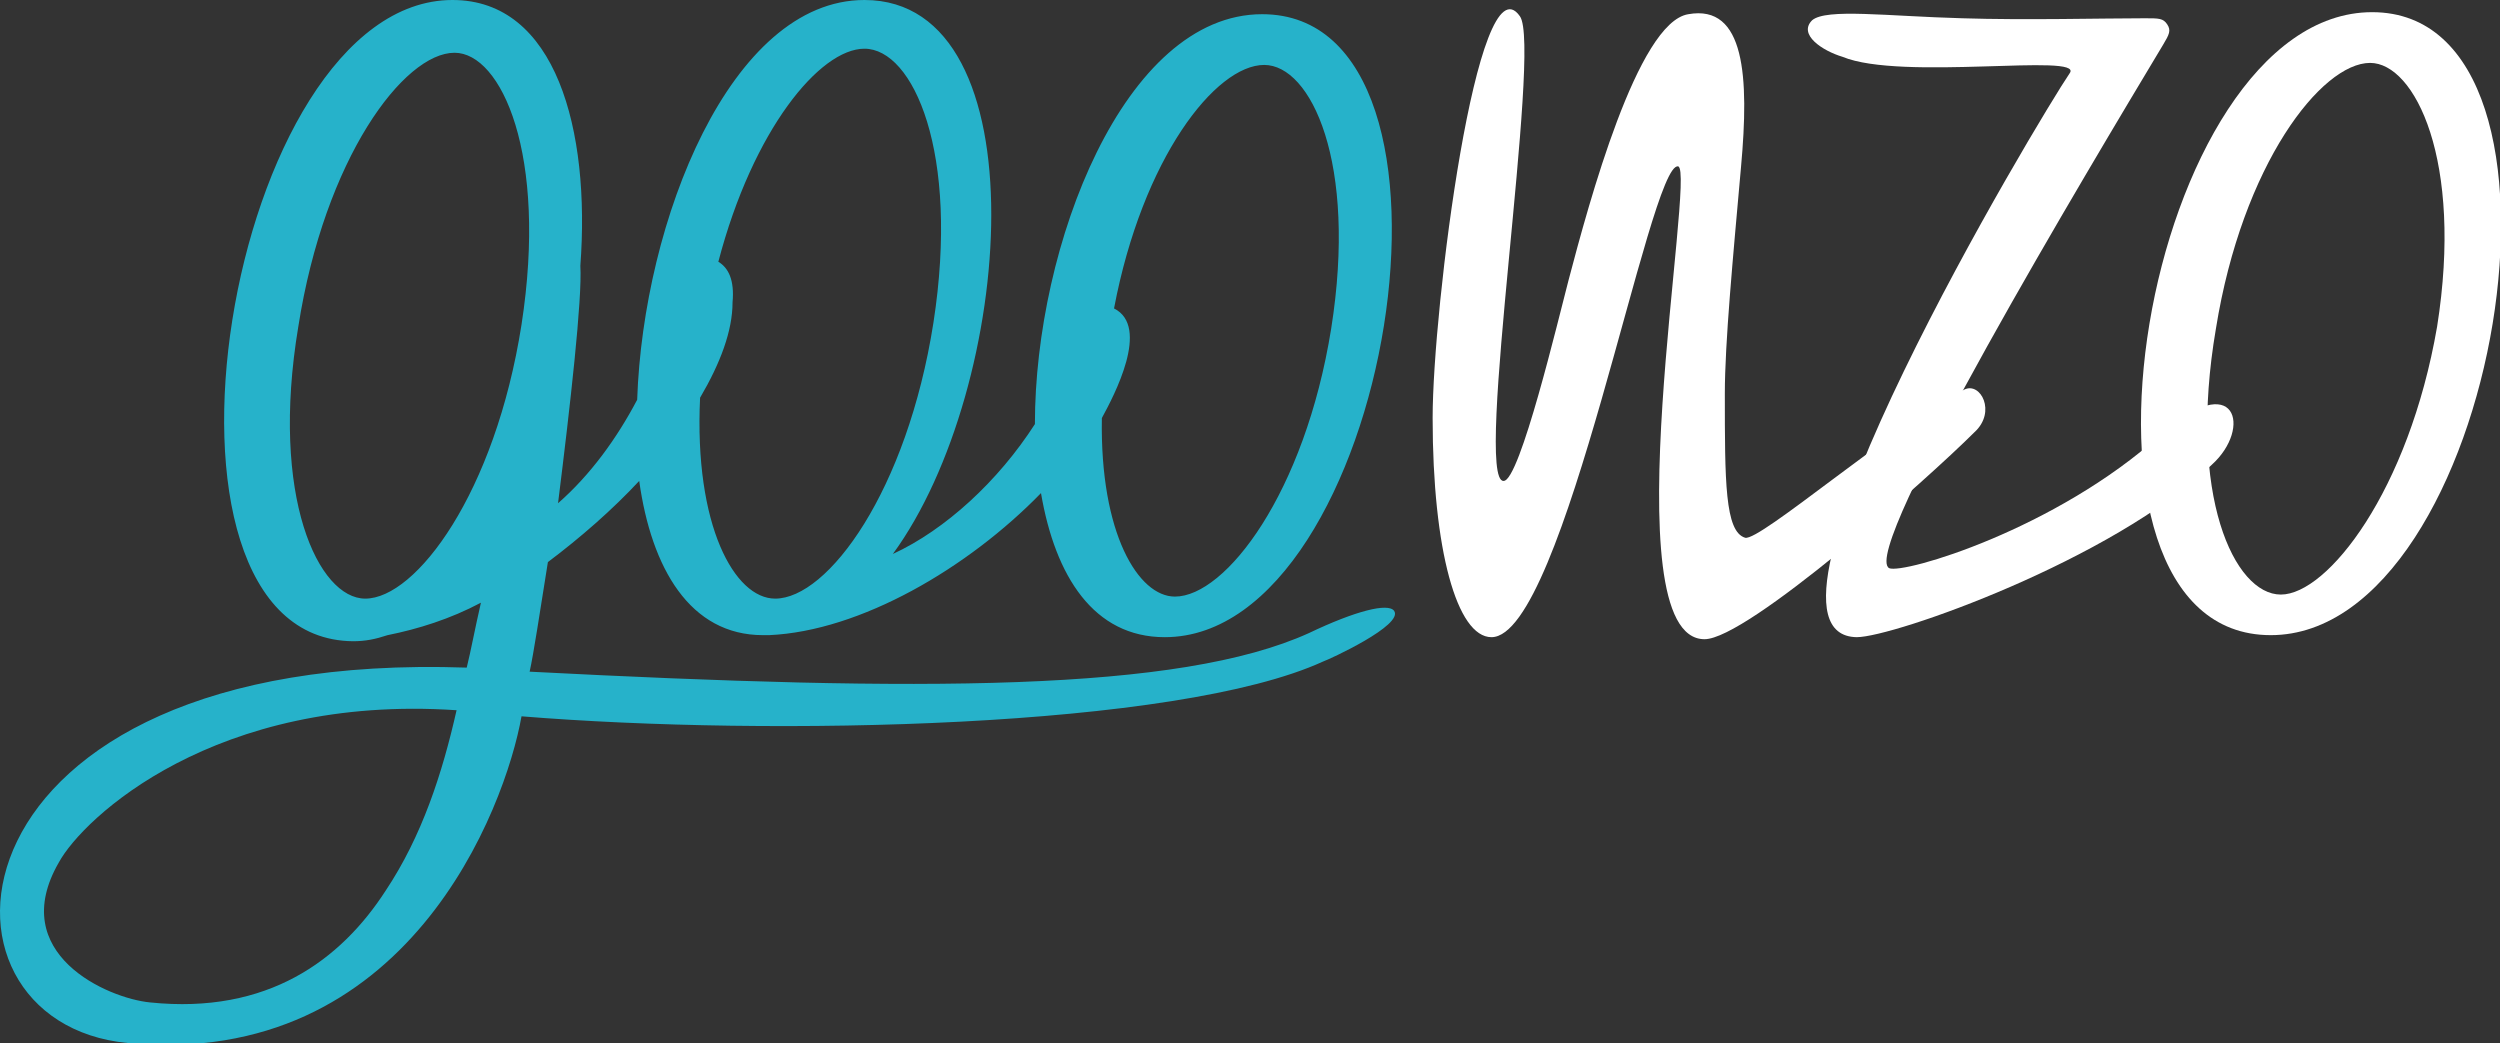
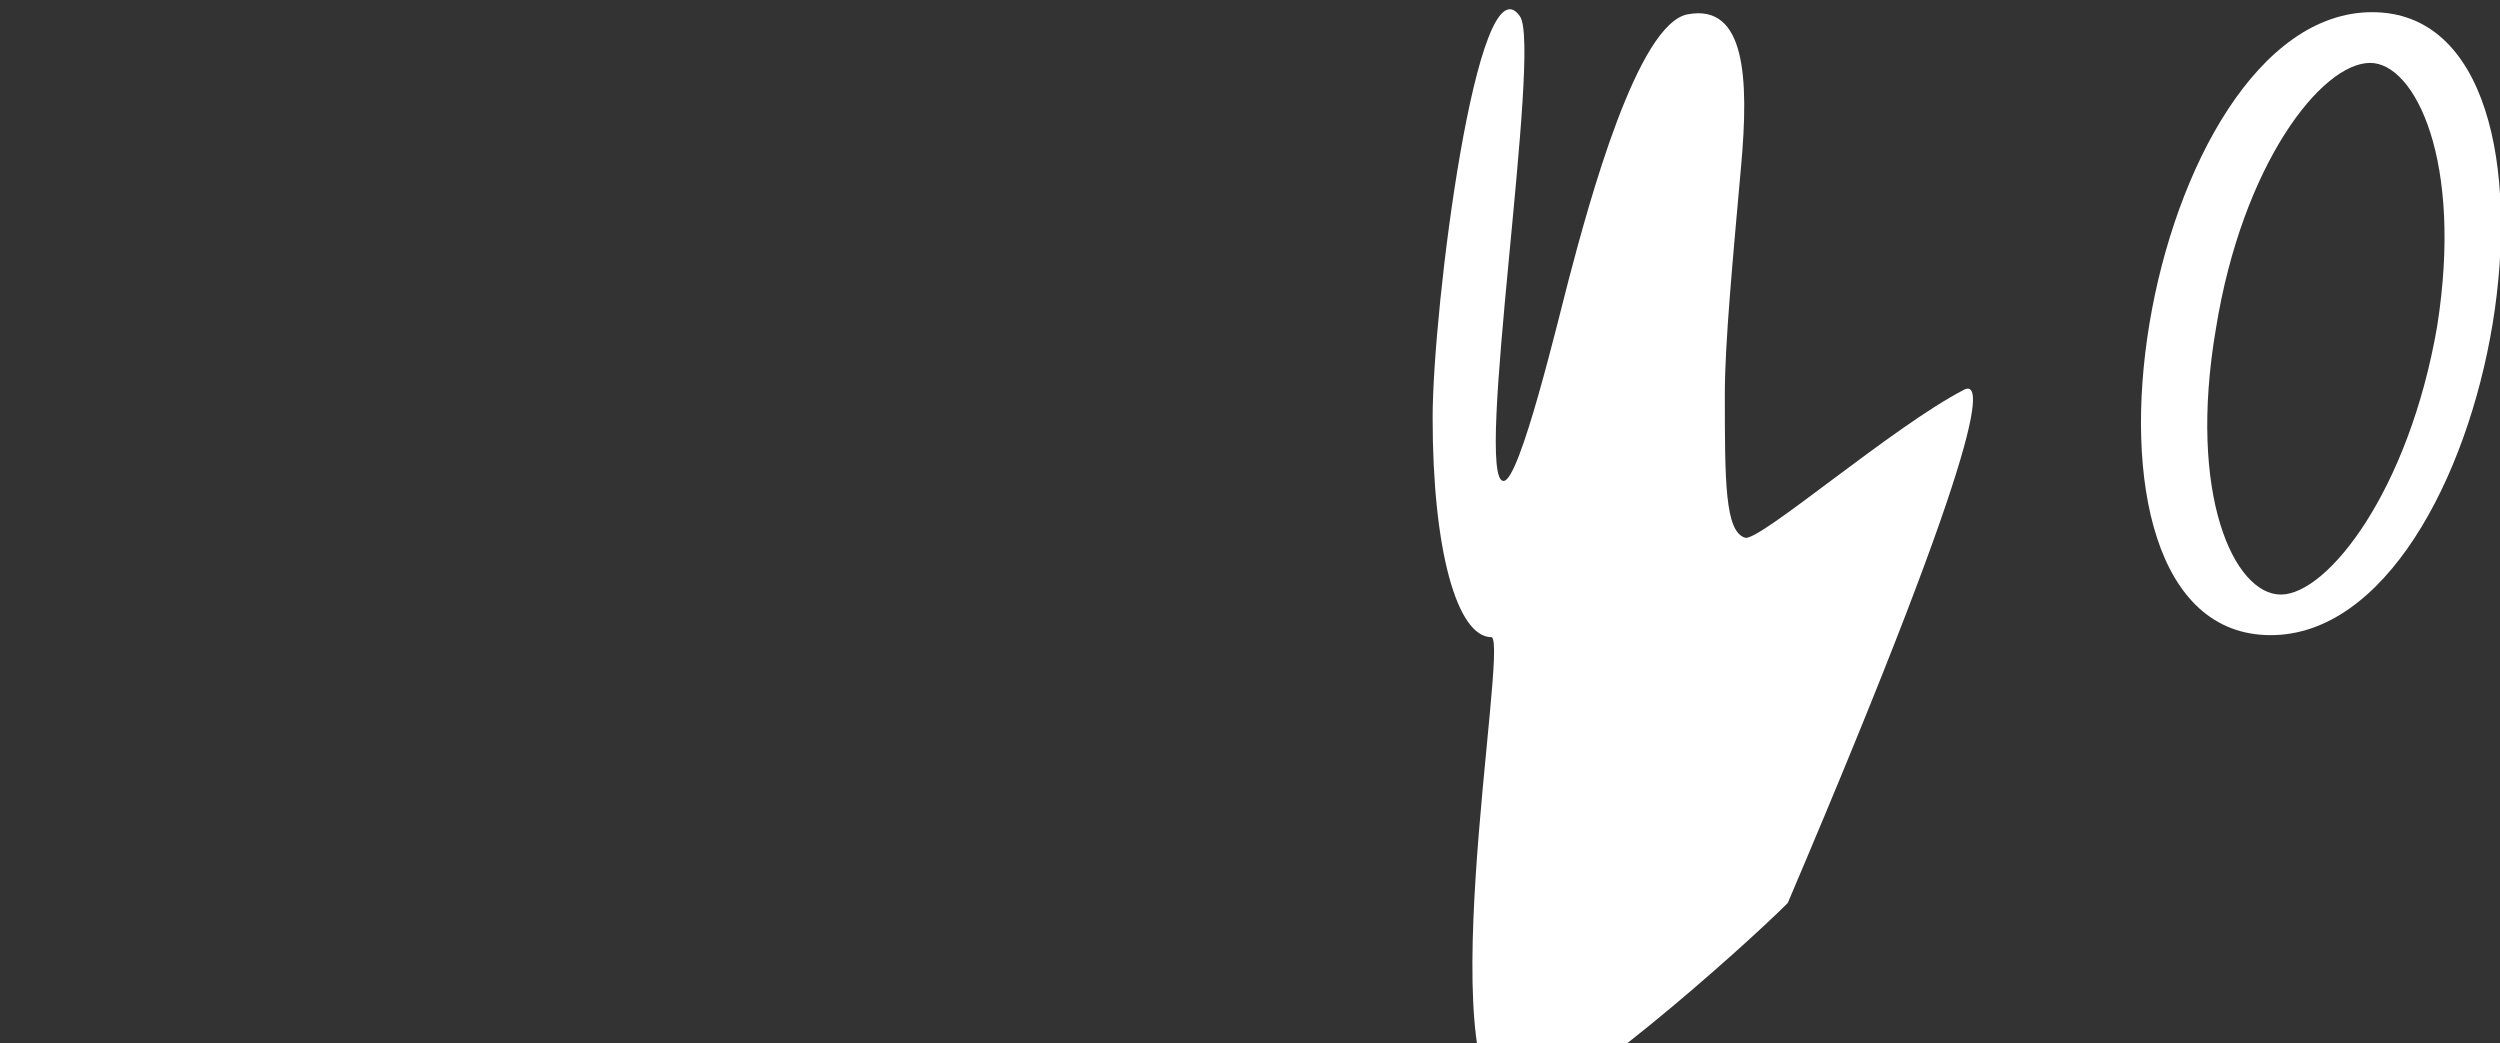
<svg xmlns="http://www.w3.org/2000/svg" version="1.1" id="Capa_1" x="0px" y="0px" viewBox="0 0 123.2 51.4" style="enable-background:new 0 0 123.2 51.4;" xml:space="preserve">
  <rect x="0" y="0" width="123.2" height="51.4" fill="#333333" stroke="none" />
  <style type="text/css">
	.st0{fill:#26B2CA;}
	.st1{fill:#FFFFFF;}
</style>
  <g id="XMLID_92_">
-     <path class="st0" d="M17.1,35c-1.5,0.2-2.8,0.5-4.1,0.8C14.4,35.4,15.7,35.1,17.1,35z M57.4,31.4c-3.5,0-5.4-3-6.1-7.1   c-3.6,3.7-8.9,6.8-13.4,7l-0.3,0c-3.6,0-5.5-3.3-6.1-7.6c-1.3,1.4-2.9,2.8-4.5,4c-0.4,2.5-0.7,4.5-0.9,5.4c19.3,1,32,1,38.4-1.9   c2.3-1.1,3.9-1.5,4.2-1.1c0.5,0.7-3.2,2.4-3.5,2.5c-7.2,3.3-27.2,3.7-39.5,2.7c-0.8,4.5-5.6,17.4-19.4,16.1   c-10.7-1-9.4-19.4,16.7-18.5c0.2-0.8,0.4-1.9,0.7-3.2c-1.5,0.8-3.1,1.3-4.6,1.6c-0.6,0.2-1.1,0.3-1.7,0.3C6.1,31.5,11.2,0,22.3,0   c5.1,0,6.8,6.4,6.3,13.1c0.1,1.6-0.5,6.9-1.1,11.7c1.6-1.4,2.9-3.2,3.9-5.1C31.7,10.9,36,0,42.6,0C51.4,0,50,19.1,44,27.3   c2.6-1.2,5.2-3.6,7-6.4c0-8.8,4.4-20.2,11.2-20.2C73.5,0.7,68.5,31.4,57.4,31.4z M18,29.5c2.5,0,6.4-5.2,7.7-13.5   c1.3-8.4-1-13.4-3.3-13.4c-2.5,0-6.4,5.2-7.7,13.5C13.3,24.5,15.7,29.5,18,29.5z M19,43.9c1.8-2.7,2.8-5.8,3.5-8.9   c-11.9-0.8-18.4,5.3-19.6,7.5c-2.6,4.5,2.4,6.7,4.5,6.9C13.2,50,16.8,47.3,19,43.9z M34.5,19.6c-0.3,6.3,1.7,9.9,3.7,9.9   c2.6,0,6.5-5.3,7.8-13.6c1.3-8.4-1-13.5-3.4-13.5c-2.2,0-5.5,4-7.2,10.5c0.5,0.3,0.8,0.9,0.7,2C36.1,16.3,35.5,17.9,34.5,19.6z    M57.9,29.4c2.5,0,6.4-5.1,7.7-13.2c1.3-8.2-1-13-3.3-13c-2.4,0-6,4.6-7.4,12c1.8,0.9,0,4.3-0.6,5.4C54.2,26.3,56.1,29.4,57.9,29.4   z" />
-     <path class="st1" d="M96.8,19.2c-3.5,1.8-10.1,7.5-10.8,7.3C85,26.2,85,23.7,85,19.4c0-2.5,0.4-6.7,0.8-11.2c0.4-4.4,0.2-8-2.6-7.5   c-2.5,0.4-4.9,9.3-5.9,13.1c-0.5,1.9-2.4,9.9-3.2,9.9c-1.5,0.1,1.9-21.4,0.8-22.9c-2.1-3-4.3,14.4-4.3,19.8   c0,6.5,1.2,10.8,2.9,10.8c3.6,0,7.8-23.5,9.2-23.2c0.9,0.2-3.4,23.3,1.3,23.3c2.1,0,11-7.9,13.3-10.2   C98.4,20.3,97.6,18.8,96.8,19.2z" />
+     <path class="st1" d="M96.8,19.2c-3.5,1.8-10.1,7.5-10.8,7.3C85,26.2,85,23.7,85,19.4c0-2.5,0.4-6.7,0.8-11.2c0.4-4.4,0.2-8-2.6-7.5   c-2.5,0.4-4.9,9.3-5.9,13.1c-0.5,1.9-2.4,9.9-3.2,9.9c-1.5,0.1,1.9-21.4,0.8-22.9c-2.1-3-4.3,14.4-4.3,19.8   c0,6.5,1.2,10.8,2.9,10.8c0.9,0.2-3.4,23.3,1.3,23.3c2.1,0,11-7.9,13.3-10.2   C98.4,20.3,97.6,18.8,96.8,19.2z" />
    <path class="st1" d="M116.9,0.6c11.3,0,6.2,30.7-5,30.7C100.5,31.3,105.7,0.6,116.9,0.6z M116.8,3.1c-2.4,0-6.3,5-7.6,13.1   c-1.4,8.2,0.9,13.1,3.2,13.1c2.3,0,6.3-5.1,7.7-13.2C121.4,7.9,119,3.1,116.8,3.1z" />
-     <path class="st1" d="M109,22.9c2-1.8,1.2-4.8-2.5-1.5c-5.2,4.7-12.7,6.9-13.4,6.6c-1.5-0.8,9.9-19.8,13.5-25.8   c0.3-0.5,0.4-0.7,0.2-1c-0.2-0.3-0.4-0.3-1.1-0.3c-2.1,0-5.9,0.1-9,0C93,0.8,90,0.4,89.3,1c-0.7,0.7,0.5,1.5,1.5,1.8   C93.7,4,102.7,2.6,102,3.6c-1.5,2.2-16.8,27.7-10.5,27.8C93.3,31.4,104.1,27.6,109,22.9z" />
  </g>
</svg>